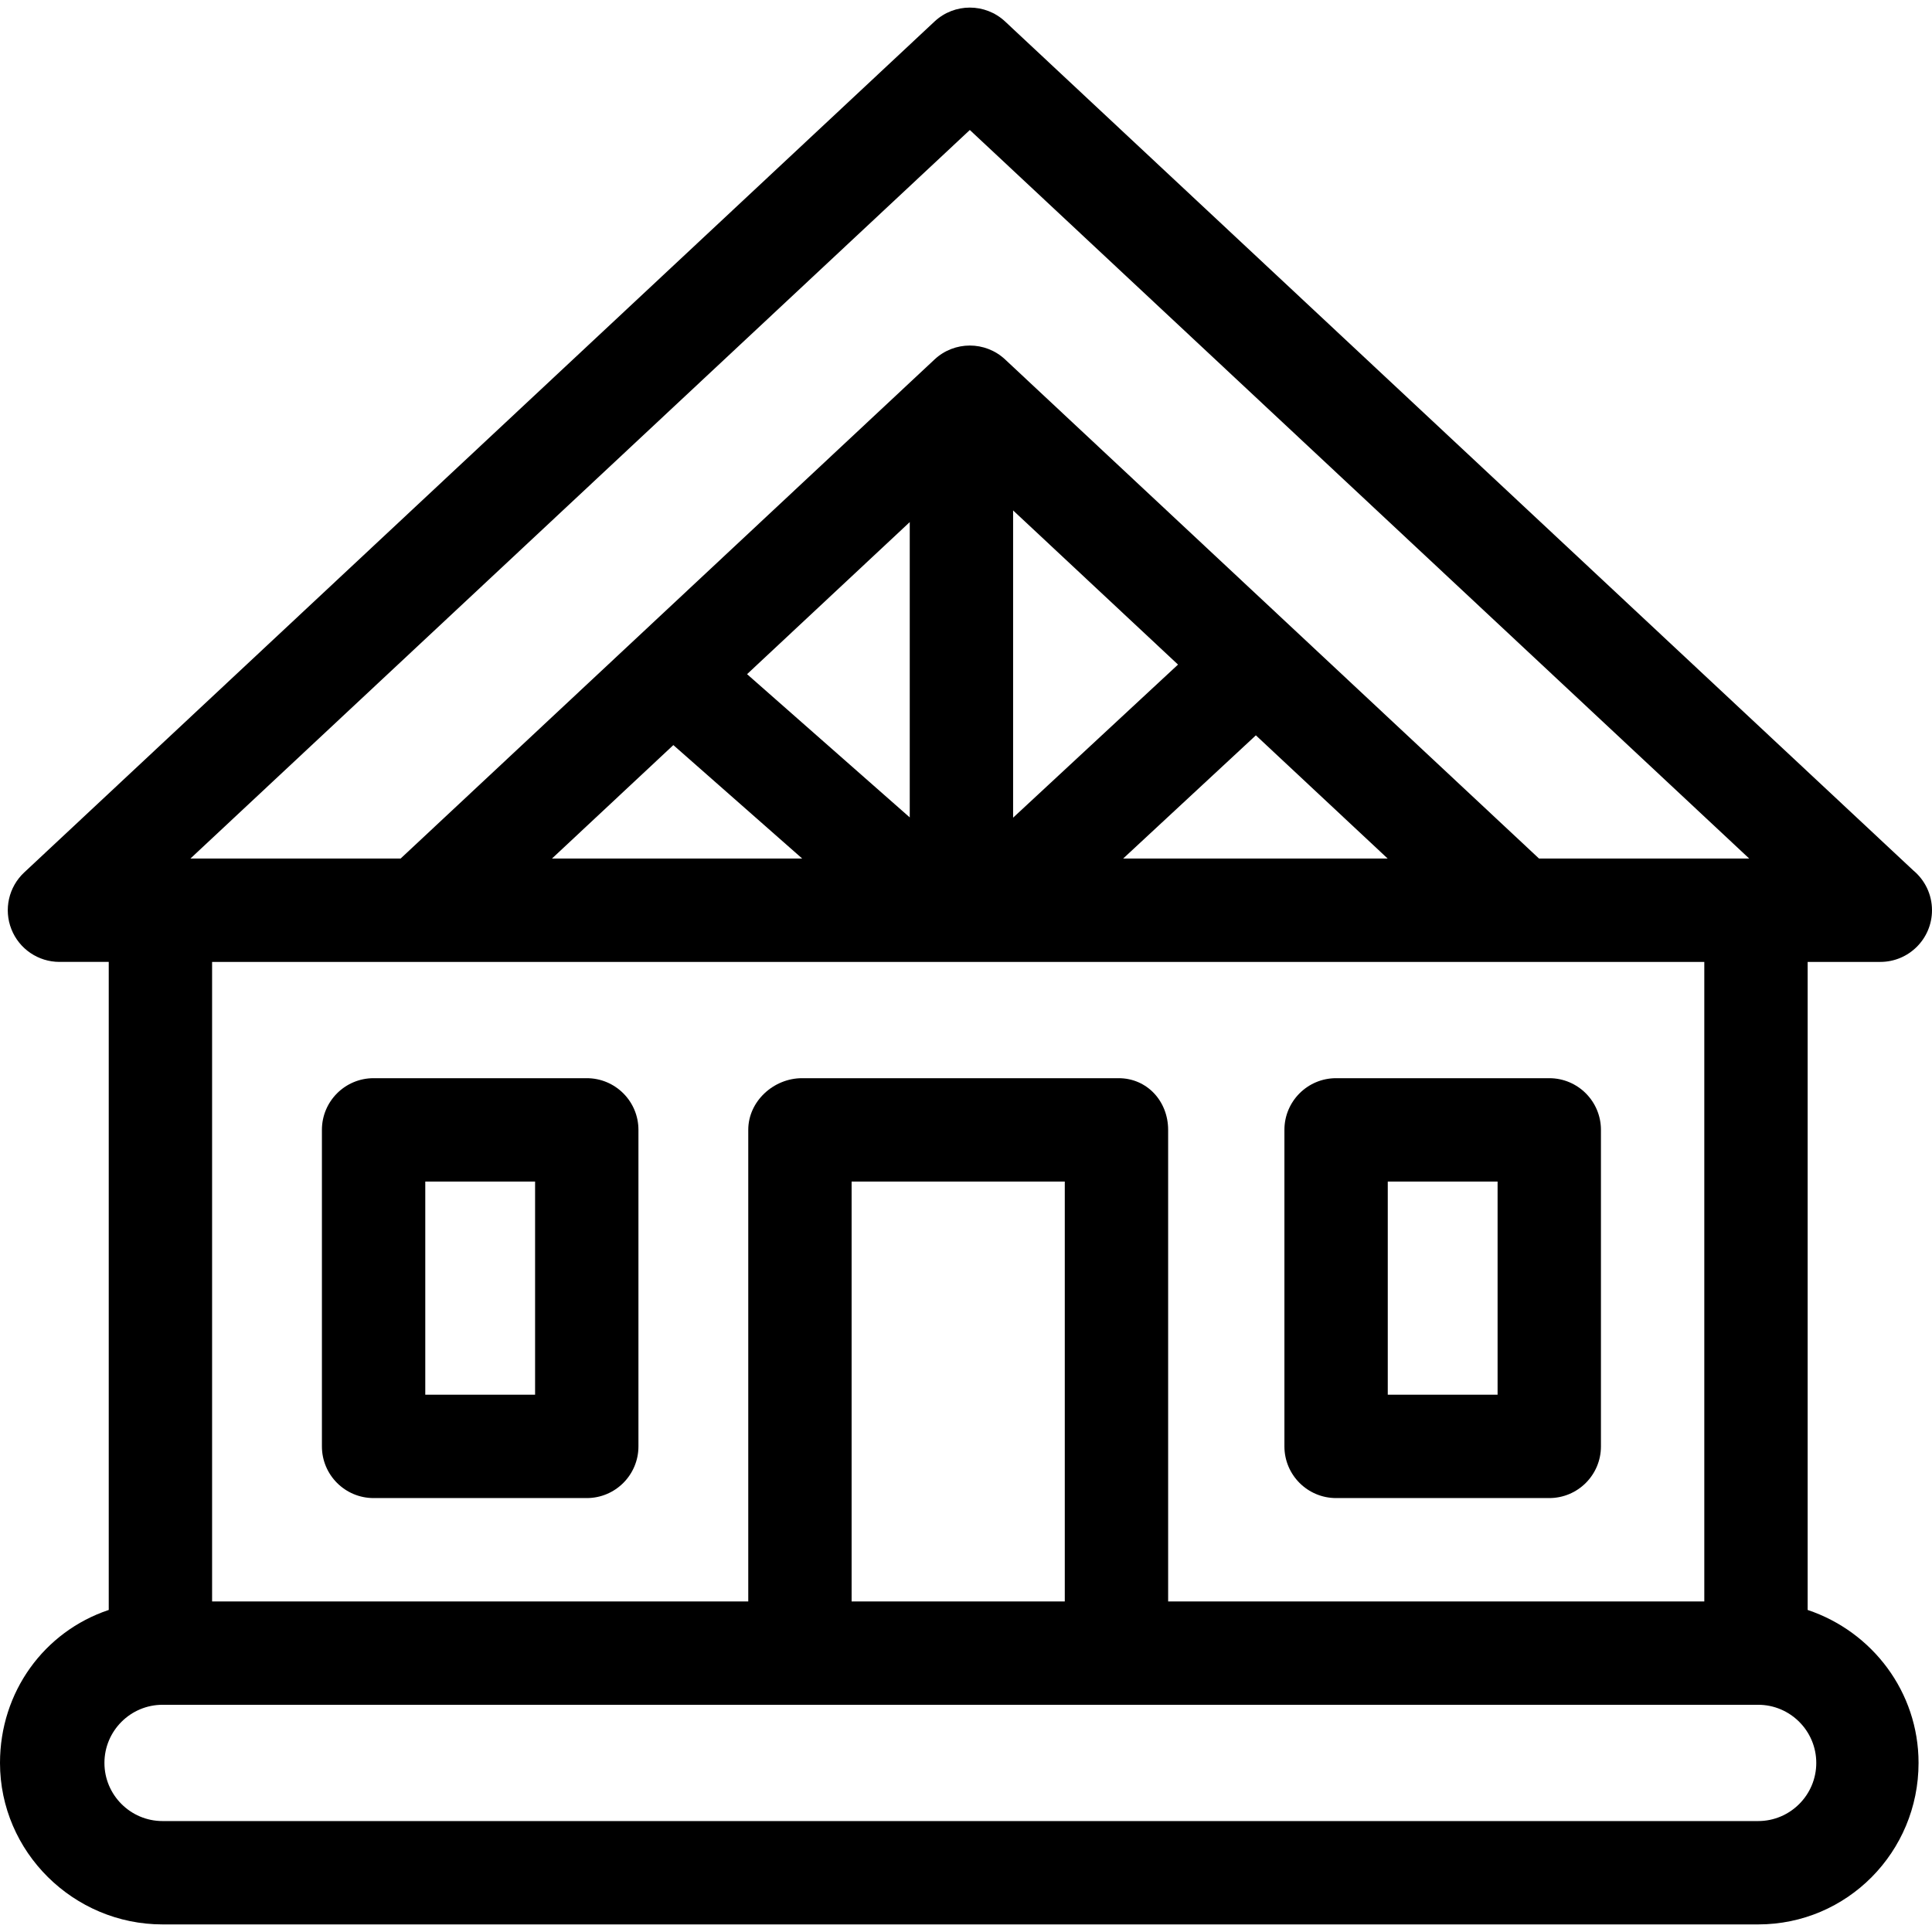
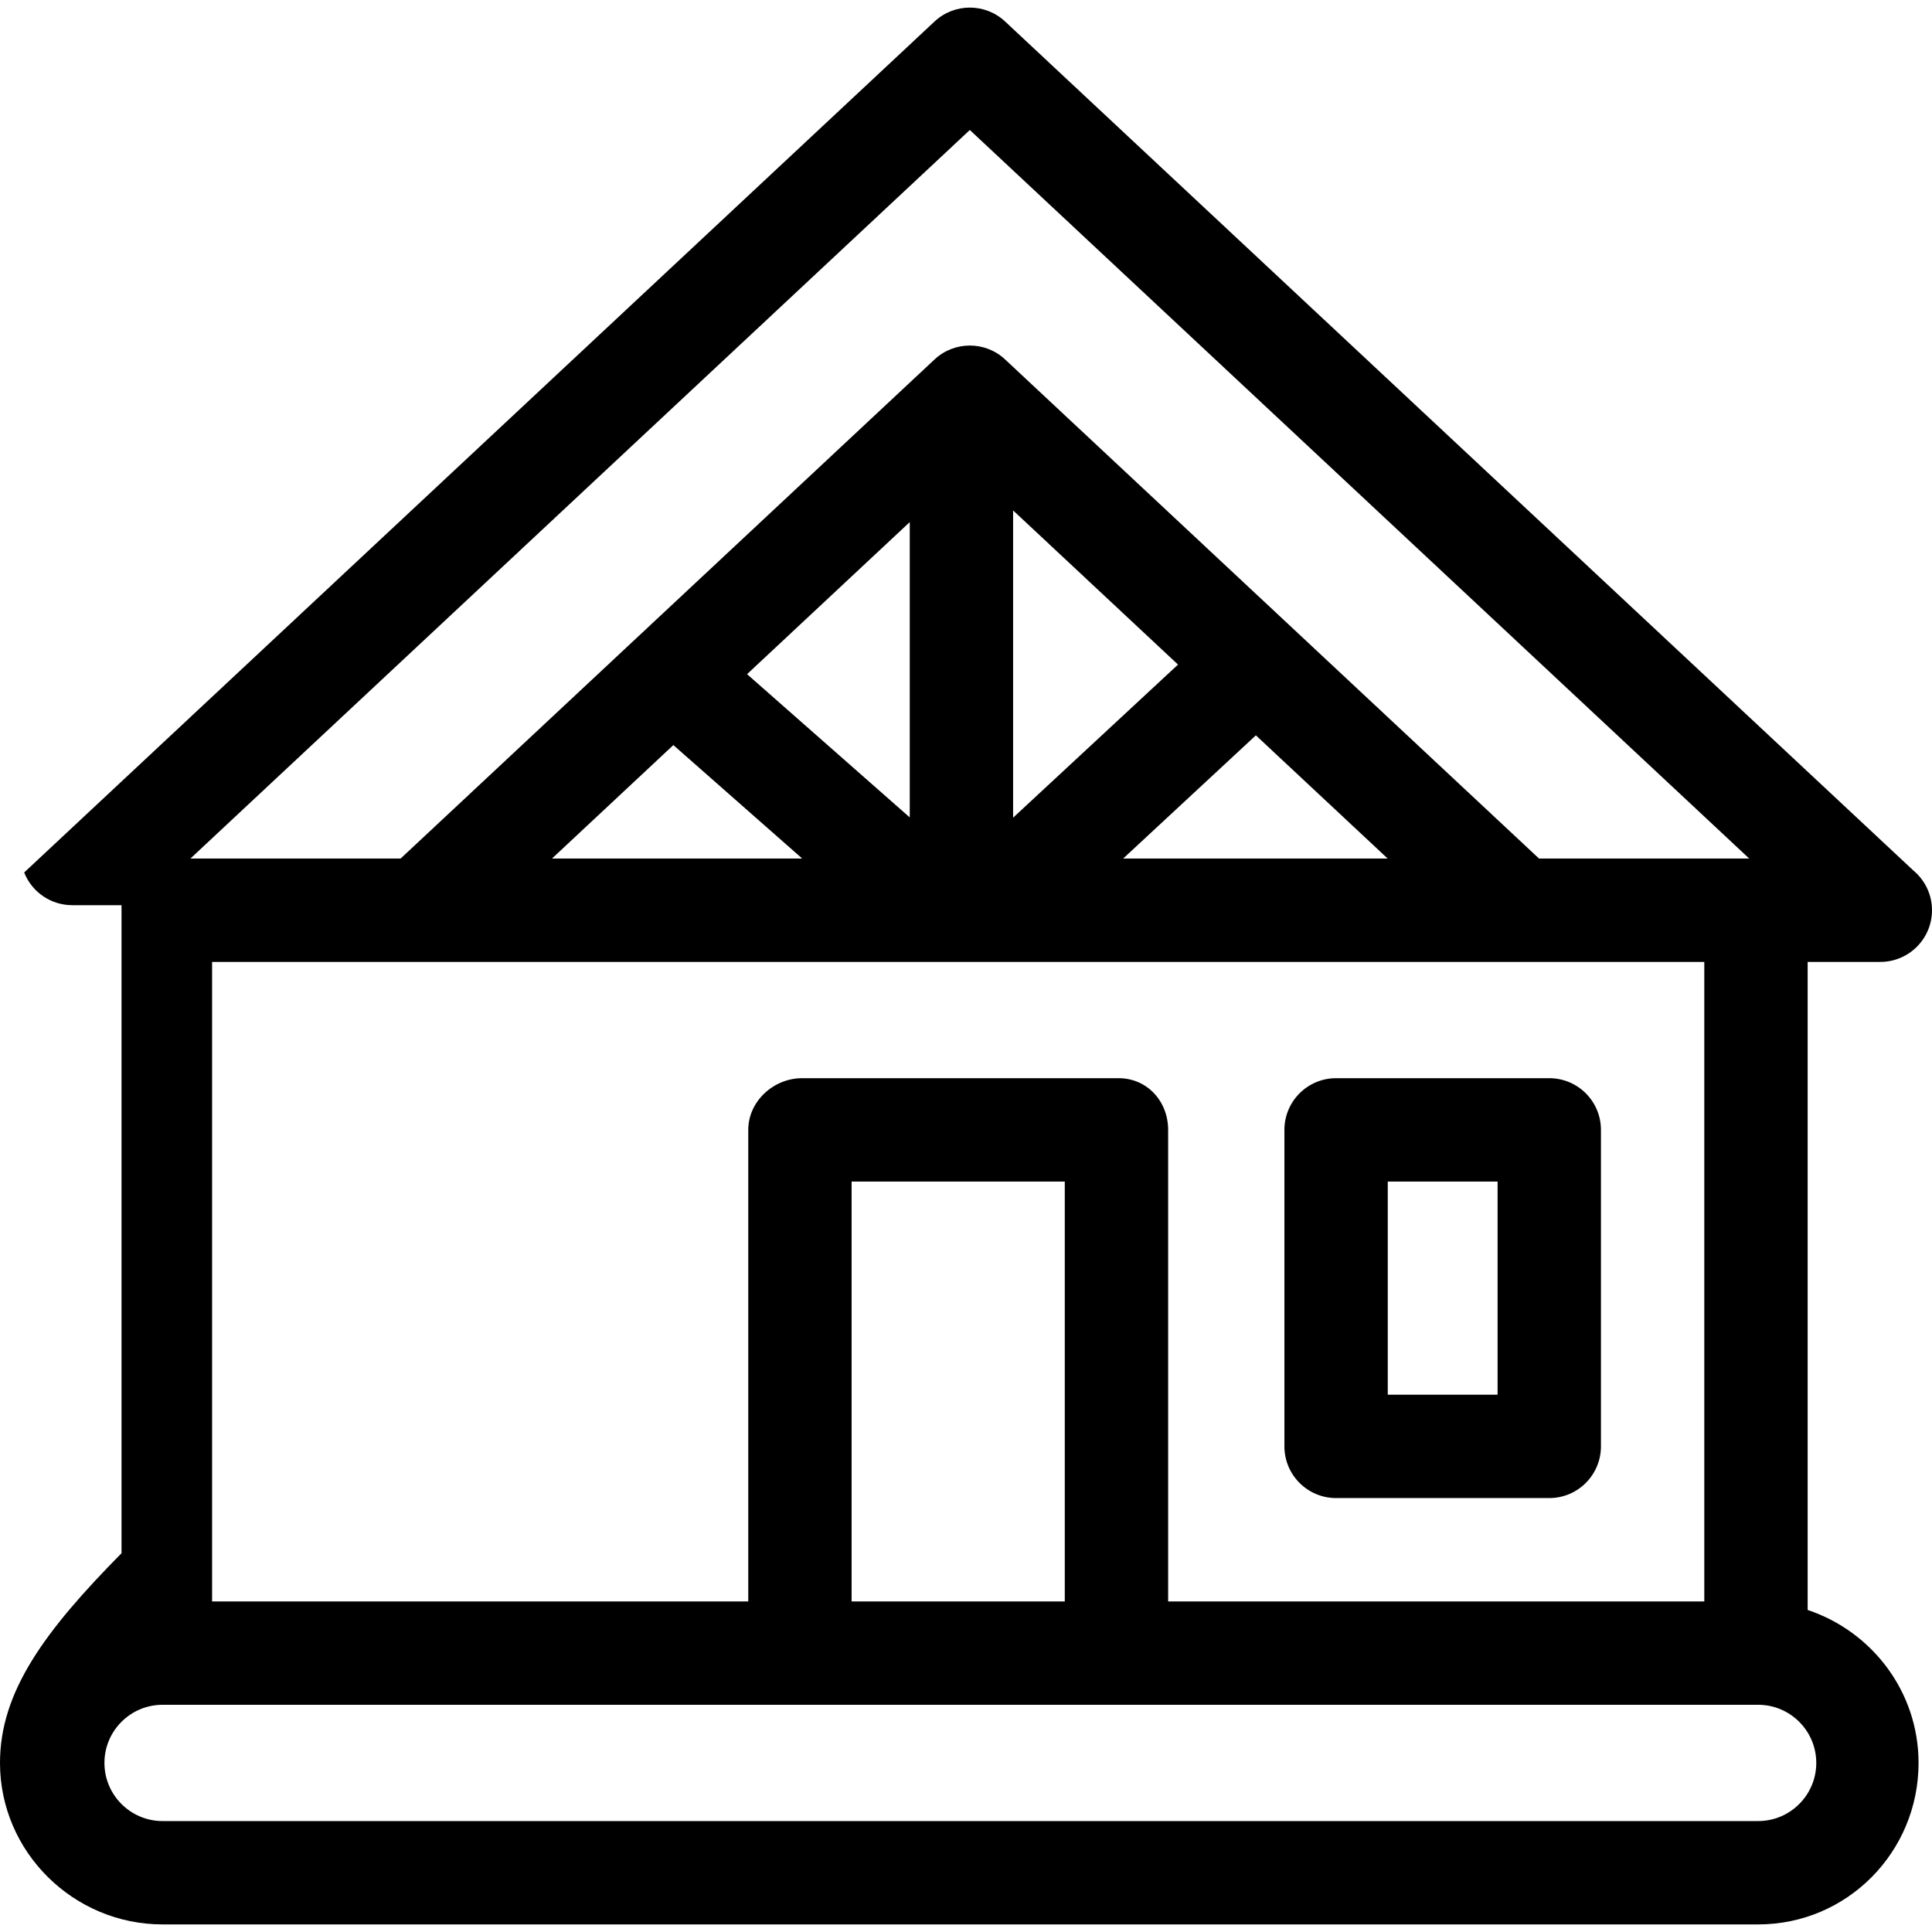
<svg xmlns="http://www.w3.org/2000/svg" fill="#000000" height="800px" width="800px" version="1.1" id="Capa_1" viewBox="0 0 299.082 299.082" xml:space="preserve">
  <g>
-     <path d="M98.834,174.908c0-4.418-3.582-8-8-8h-33c-4.418,0-8,3.582-8,8v49c0,4.418,3.582,8,8,8h33c4.418,0,8-3.582,8-8V174.908z    M82.834,215.908h-17v-33h17V215.908z" />
    <path d="M247.833,174.908c0-4.418-3.582-8-8-8h-33c-4.418,0-8,3.582-8,8v49c0,4.418,3.582,8,8,8h33c4.418,0,8-3.582,8-8V174.908z    M214.833,182.908h17v33h-17V182.908z" />
-     <path d="M279.833,249.228v-100.32h11.228c0.008-0.001,0.013-0.001,0.02,0c4.419,0,8-3.582,8-8c0-2.476-1.124-4.688-2.89-6.156   L155.596,3.329c-3.074-2.873-7.852-2.873-10.926,0L3.742,135.063c-2.399,2.243-3.185,5.726-1.978,8.781   c1.205,3.056,4.156,5.063,7.441,5.063h7.629v100.32C6.833,252.573,0,261.92,0,272.908c0,13.785,11.381,25,25.167,25h247   c13.785,0,24.833-11.215,24.833-25C297,261.92,289.833,252.573,279.833,249.228z M272.167,281.908h-247c-4.963,0-9-4.037-9-9   c0-4.963,4.037-9,9-9h247c4.963,0,9,4.037,9,9C281.167,277.871,277.129,281.908,272.167,281.908z M32.833,148.908h231v99h-83v-73   c0-4.418-3.249-8-7.667-8h-49c-4.418,0-8.333,3.582-8.333,8v73h-83V148.908z M140.833,126.539l-25.185-22.175l25.185-23.541   V126.539z M156.833,79.016l25.529,23.864l-25.529,23.7V79.016z M104.238,115.343l19.949,17.564h-38.74L104.238,115.343z    M194.414,113.833l20.405,19.074h-40.951L194.414,113.833z M270.789,132.908h-26.622h-5.917l-82.653-77.262   c-3.074-2.873-7.852-2.873-10.926,0l-82.654,77.262h-7.85H29.478L150.133,20.124L270.789,132.908z M131.833,247.908v-65h33v65   H131.833z" />
+     <path d="M279.833,249.228v-100.32h11.228c0.008-0.001,0.013-0.001,0.02,0c4.419,0,8-3.582,8-8c0-2.476-1.124-4.688-2.89-6.156   L155.596,3.329c-3.074-2.873-7.852-2.873-10.926,0L3.742,135.063c1.205,3.056,4.156,5.063,7.441,5.063h7.629v100.32C6.833,252.573,0,261.92,0,272.908c0,13.785,11.381,25,25.167,25h247   c13.785,0,24.833-11.215,24.833-25C297,261.92,289.833,252.573,279.833,249.228z M272.167,281.908h-247c-4.963,0-9-4.037-9-9   c0-4.963,4.037-9,9-9h247c4.963,0,9,4.037,9,9C281.167,277.871,277.129,281.908,272.167,281.908z M32.833,148.908h231v99h-83v-73   c0-4.418-3.249-8-7.667-8h-49c-4.418,0-8.333,3.582-8.333,8v73h-83V148.908z M140.833,126.539l-25.185-22.175l25.185-23.541   V126.539z M156.833,79.016l25.529,23.864l-25.529,23.7V79.016z M104.238,115.343l19.949,17.564h-38.74L104.238,115.343z    M194.414,113.833l20.405,19.074h-40.951L194.414,113.833z M270.789,132.908h-26.622h-5.917l-82.653-77.262   c-3.074-2.873-7.852-2.873-10.926,0l-82.654,77.262h-7.85H29.478L150.133,20.124L270.789,132.908z M131.833,247.908v-65h33v65   H131.833z" />
  </g>
</svg>